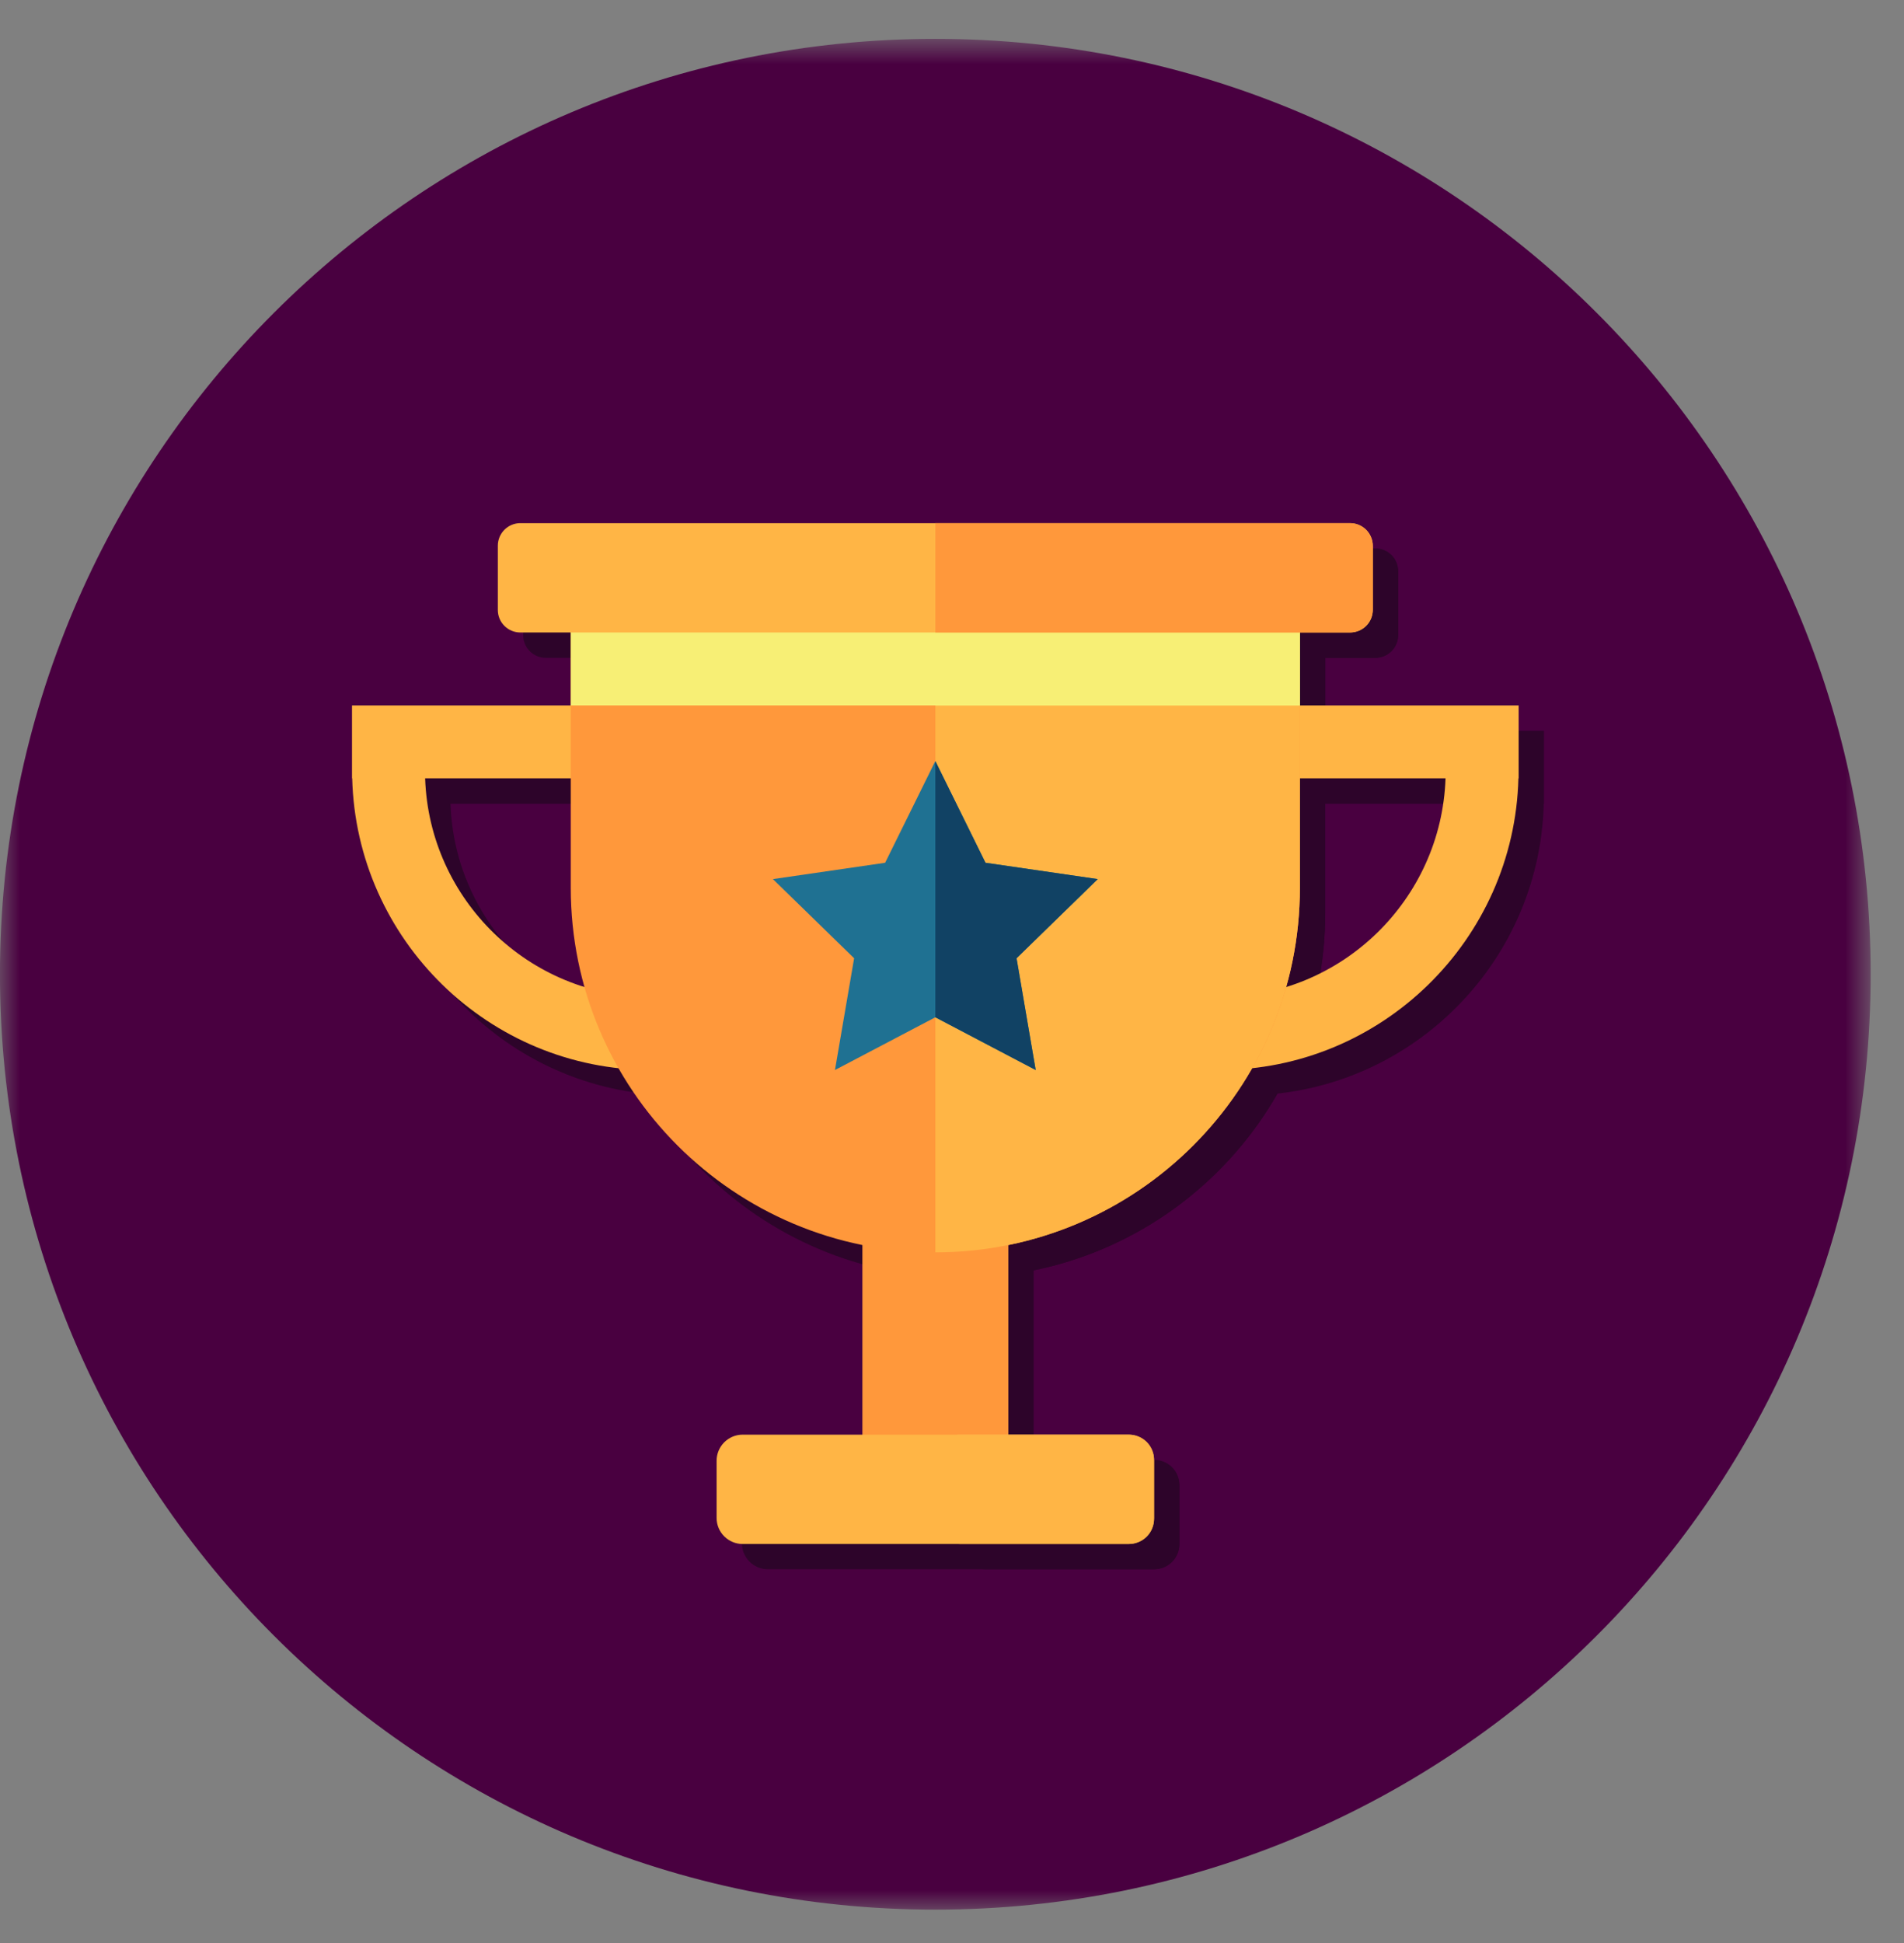
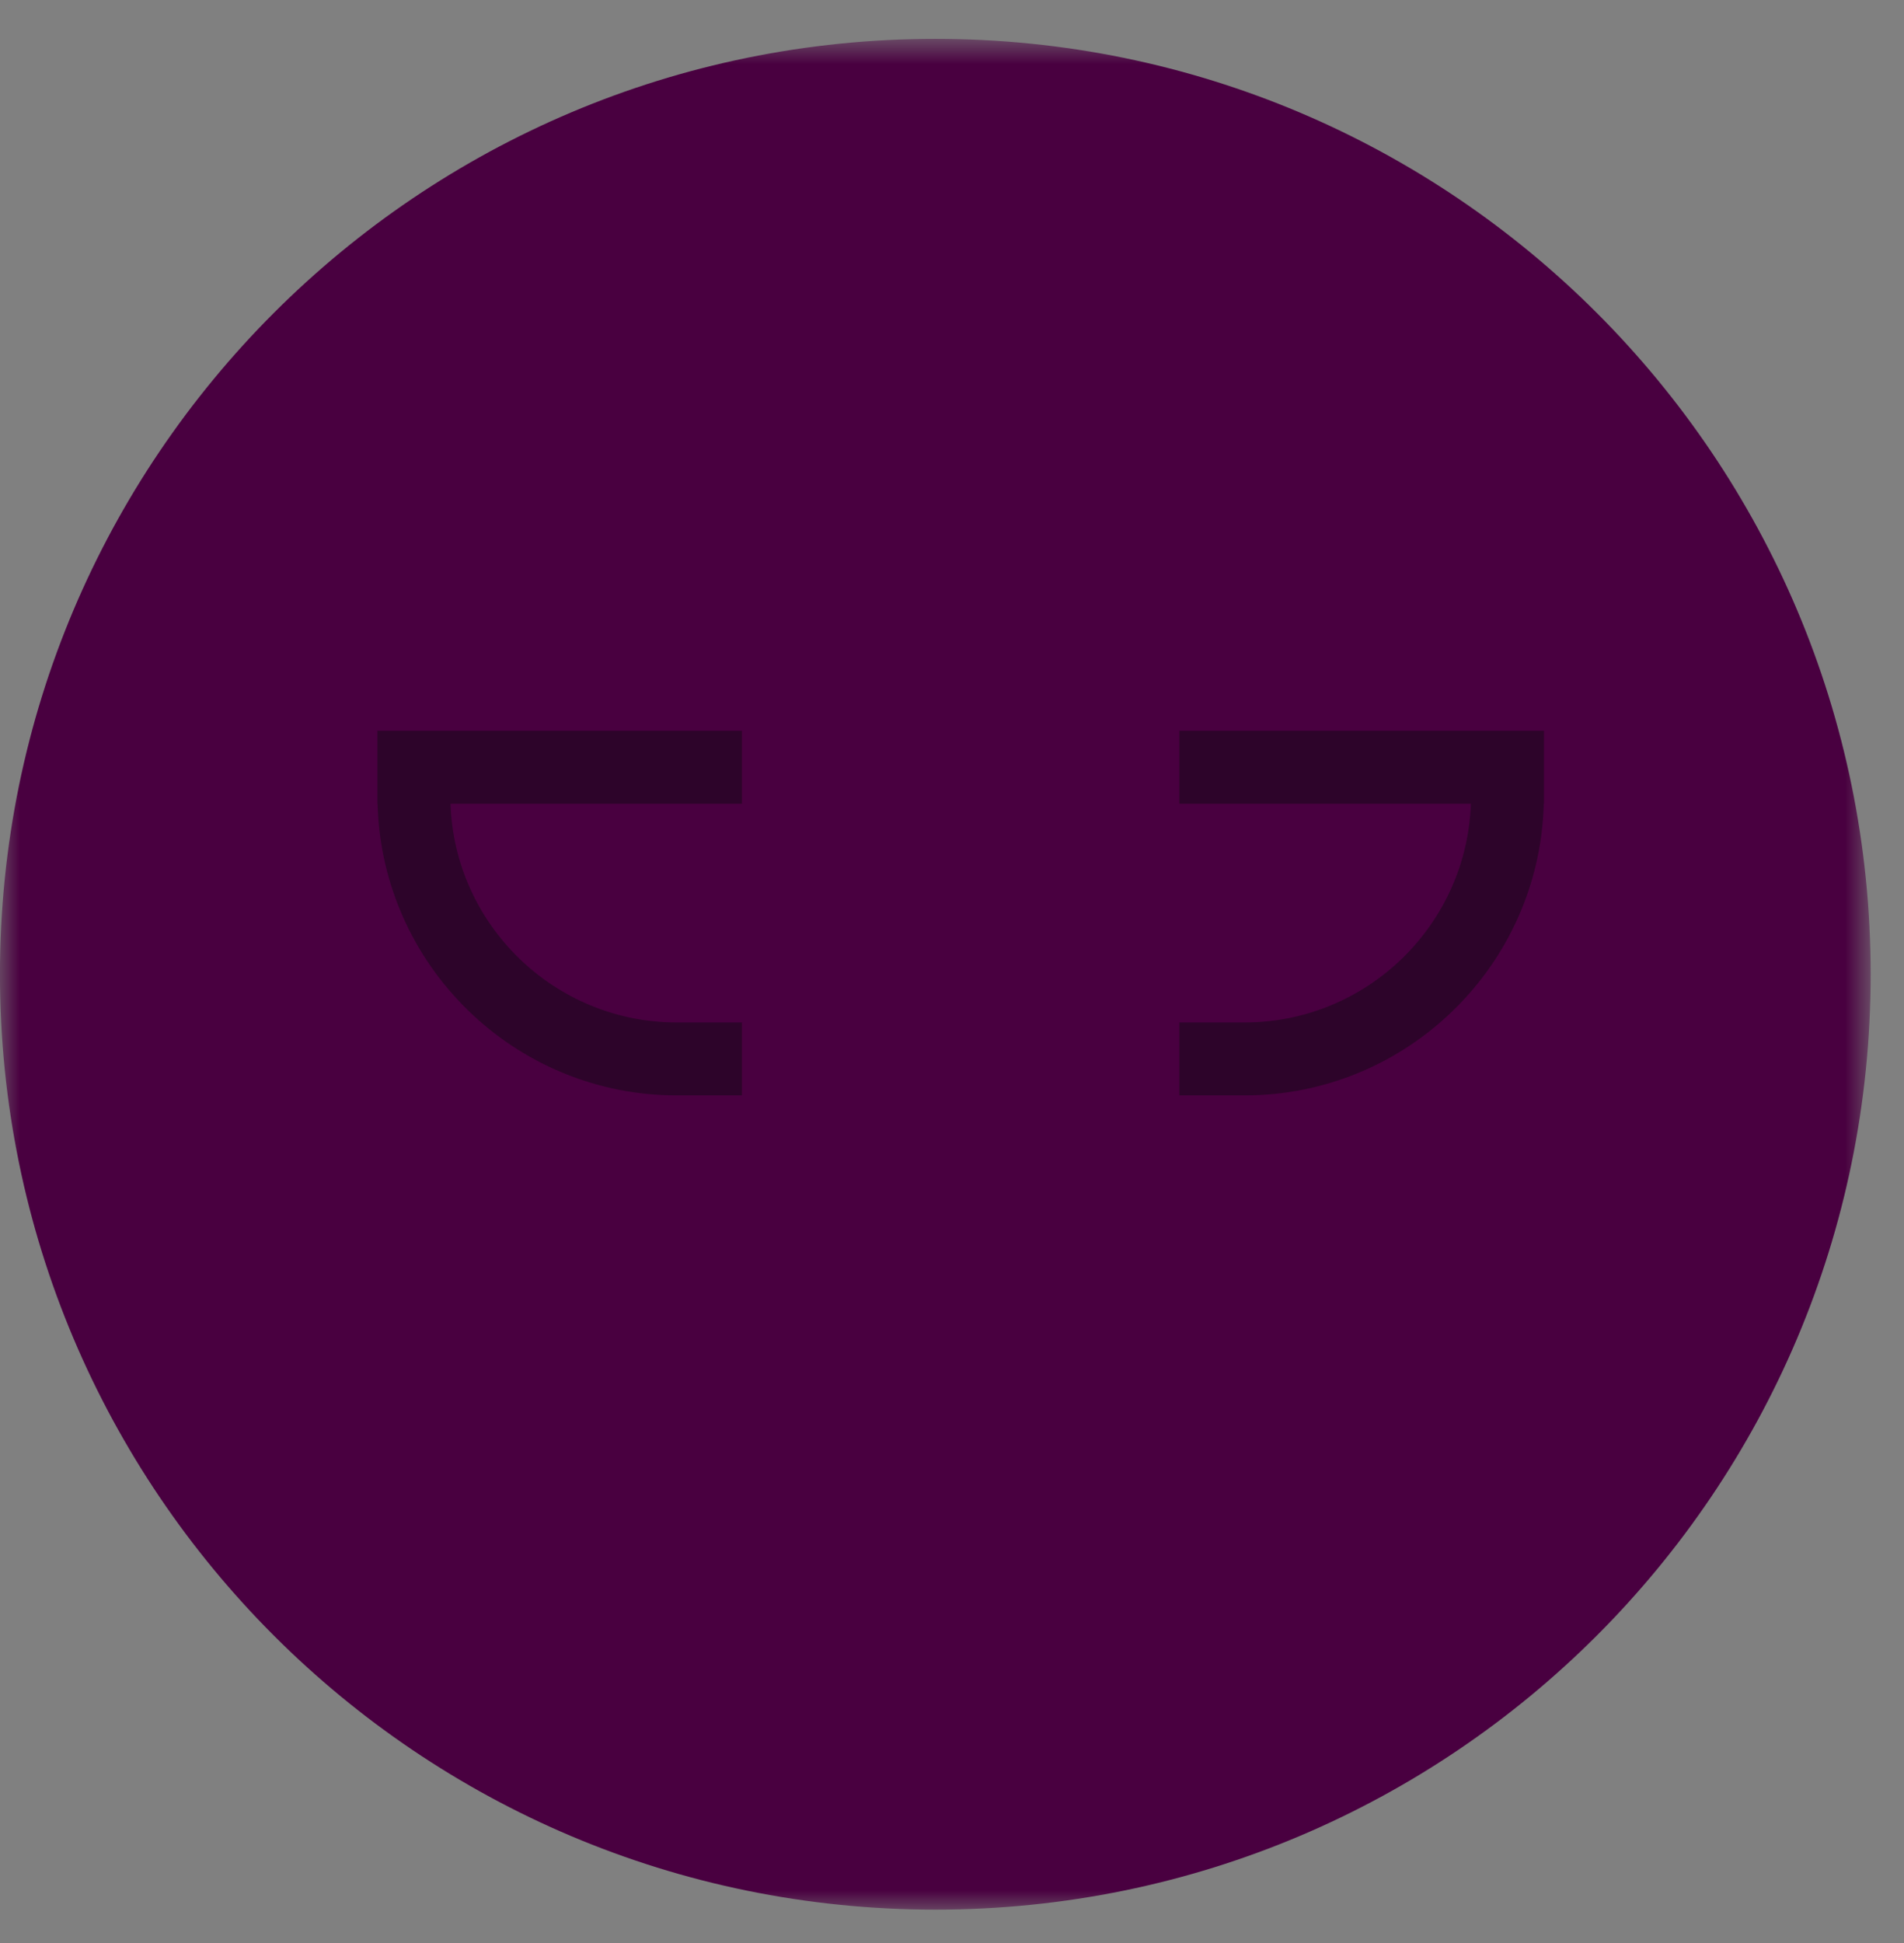
<svg xmlns="http://www.w3.org/2000/svg" xmlns:xlink="http://www.w3.org/1999/xlink" id="root" viewBox="0 0 49 50" version="1.1">
  <rect x="0" y="0" width="49" height="50" fill="#808080" stroke="none" />
  <defs>
    <polygon id="path-1" points="0 0.858 48.142 0.858 48.142 48.999 0 48.999" />
-     <polygon id="path-3" points="0 49.142 48.142 49.142 48.142 1 0 1" />
  </defs>
  <g id="Symboler" stroke="none" stroke-width="1" fill="none" fill-rule="evenodd">
    <g id="Hero-top-menu_CASINO_Logged-IN--hjem" transform="translate(-1151, -25)">
      <g id="Group-35" transform="translate(1151, 25)">
        <g id="Group-3" transform="translate(0, 0.142)">
          <mask id="mask-2" fill="white">
            <use xlink:href="#path-1" />
          </mask>
          <g id="Clip-2" />
          <path d="M48.142,24.929 C48.142,38.223 37.365,48.999 24.071,48.999 C10.777,48.999 -0.001,38.223 -0.001,24.929 C-0.001,11.634 10.777,0.858 24.071,0.858 C37.365,0.858 48.142,11.634 48.142,24.929" id="Fill-1" fill="#490040" mask="url(#mask-2)" />
        </g>
        <path d="M19.094,18.806 L9.712,18.806 L9.712,19.743 L9.712,20.483 L9.712,20.682 L9.717,20.682 C9.823,24.838 13.236,28.188 17.416,28.188 L19.094,28.188 L19.094,26.311 L17.416,26.311 C14.27,26.311 11.699,23.804 11.593,20.682 L19.094,20.682 L19.094,18.806 Z" id="Fill-4" fill="#2D042A" />
        <path d="M30.352,18.806 L39.734,18.806 L39.734,19.743 L39.734,20.483 L39.734,20.682 L39.729,20.682 C39.623,24.838 36.21,28.188 32.029,28.188 L30.352,28.188 L30.352,26.311 L32.029,26.311 C35.176,26.311 37.747,23.804 37.853,20.682 L30.352,20.682 L30.352,18.806 Z" id="Fill-6" fill="#2D042A" />
        <mask id="mask-4" fill="white">
          <use xlink:href="#path-3" />
        </mask>
        <g id="Clip-9" />
        <polygon id="Fill-8" fill="#2D042A" mask="url(#mask-4)" points="22.846 39.447 26.599 39.447 26.599 30.064 22.846 30.064" />
-         <polygon id="Fill-10" fill="#2D042A" mask="url(#mask-4)" points="24.722 39.447 26.599 39.447 26.599 30.064 24.722 30.064" />
        <path d="M24.723,32.878 L24.723,32.878 C19.541,32.878 15.341,28.678 15.341,23.496 L15.341,15.053 L34.105,15.053 L34.105,23.496 C34.105,28.678 29.904,32.878 24.723,32.878" id="Fill-11" fill="#2D042A" mask="url(#mask-4)" />
        <path d="M24.723,15.053 L24.723,32.878 C29.904,32.878 34.105,28.678 34.105,23.496 L34.105,15.053 L24.723,15.053 Z" id="Fill-12" fill="#2D042A" mask="url(#mask-4)" />
        <path d="M19.765,37.569 L29.68,37.569 C30.051,37.569 30.352,37.87 30.352,38.242 L30.352,39.712 C30.352,40.084 30.051,40.383 29.68,40.383 L19.765,40.383 C19.394,40.383 19.093,40.084 19.093,39.712 L19.093,38.242 C19.093,37.87 19.394,37.569 19.765,37.569" id="Fill-13" fill="#2D042A" mask="url(#mask-4)" />
        <path d="M25.366,37.569 L29.71,37.569 C30.064,37.569 30.352,37.858 30.352,38.212 L30.352,39.742 C30.352,40.096 30.064,40.383 29.71,40.383 L25.366,40.383 C25.011,40.383 24.722,40.096 24.722,39.742 L24.722,38.212 C24.722,37.858 25.011,37.569 25.366,37.569" id="Fill-14" fill="#2D042A" mask="url(#mask-4)" />
        <polygon id="Fill-15" fill="#2D042A" mask="url(#mask-4)" points="15.341 18.806 34.106 18.806 34.106 15.053 15.341 15.053" />
        <polygon id="Fill-16" fill="#2D042A" mask="url(#mask-4)" points="24.722 18.806 34.105 18.806 34.105 15.053 24.722 15.053" />
        <path d="M14.045,14.114 L35.401,14.114 C35.722,14.114 35.982,14.374 35.982,14.694 L35.982,16.348 C35.982,16.669 35.722,16.928 35.401,16.928 L14.045,16.928 C13.725,16.928 13.465,16.669 13.465,16.348 L13.465,14.694 C13.465,14.374 13.725,14.114 14.045,14.114" id="Fill-17" fill="#2D042A" mask="url(#mask-4)" />
        <path d="M24.723,14.114 L35.385,14.114 C35.714,14.114 35.981,14.382 35.981,14.711 L35.981,16.332 C35.981,16.661 35.714,16.928 35.385,16.928 L24.723,16.928 L24.723,14.114 Z" id="Fill-18" fill="#2D042A" mask="url(#mask-4)" />
        <polygon id="Fill-19" fill="#2D042A" mask="url(#mask-4)" points="24.723 20.238 26.015 22.855 28.902 23.274 26.812 25.311 27.306 28.188 24.723 26.829 22.14 28.188 22.634 25.311 20.544 23.274 23.431 22.855" />
        <polygon id="Fill-20" fill="#2D042A" mask="url(#mask-4)" points="28.902 23.274 26.014 22.855 24.722 20.238 24.722 26.83 27.306 28.188 26.812 25.311" />
        <path d="M18.442,18.154 L9.059,18.154 L9.059,19.091 L9.059,19.831 L9.059,20.029 L9.064,20.029 C9.171,24.186 12.583,27.535 16.764,27.535 L18.442,27.535 L18.442,25.66 L16.764,25.66 C13.617,25.66 11.046,23.151 10.941,20.029 L18.442,20.029 L18.442,18.154 Z" id="Fill-21" fill="#FFB545" mask="url(#mask-4)" />
        <path d="M29.7,18.154 L39.083,18.154 L39.083,19.091 L39.083,19.831 L39.083,20.029 L39.077,20.029 C38.971,24.186 35.559,27.535 31.378,27.535 L29.7,27.535 L29.7,25.66 L31.378,25.66 C34.525,25.66 37.096,23.151 37.201,20.029 L29.7,20.029 L29.7,18.154 Z" id="Fill-22" fill="#FFB545" mask="url(#mask-4)" />
        <polygon id="Fill-23" fill="#FF983B" mask="url(#mask-4)" points="22.194 38.794 25.947 38.794 25.947 29.412 22.194 29.412" />
        <polygon id="Fill-24" fill="#FF983B" mask="url(#mask-4)" points="24.071 38.794 25.947 38.794 25.947 29.412 24.071 29.412" />
        <path d="M24.071,32.227 L24.071,32.227 C18.889,32.227 14.689,28.027 14.689,22.845 L14.689,14.401 L33.453,14.401 L33.453,22.845 C33.453,28.027 29.253,32.227 24.071,32.227" id="Fill-25" fill="#FF983B" mask="url(#mask-4)" />
        <path d="M24.071,14.401 L24.071,32.227 C29.253,32.227 33.453,28.027 33.453,22.845 L33.453,14.401 L24.071,14.401 Z" id="Fill-26" fill="#FFB545" mask="url(#mask-4)" />
        <path d="M19.114,36.918 L29.028,36.918 C29.399,36.918 29.7,37.219 29.7,37.59 L29.7,39.061 C29.7,39.432 29.399,39.732 29.028,39.732 L19.114,39.732 C18.743,39.732 18.442,39.432 18.442,39.061 L18.442,37.59 C18.442,37.219 18.743,36.918 19.114,36.918" id="Fill-27" fill="#FFB545" mask="url(#mask-4)" />
        <path d="M24.714,36.918 L29.058,36.918 C29.413,36.918 29.7,37.205 29.7,37.561 L29.7,39.089 C29.7,39.444 29.413,39.732 29.058,39.732 L24.714,39.732 C24.36,39.732 24.071,39.444 24.071,39.089 L24.071,37.561 C24.071,37.205 24.36,36.918 24.714,36.918" id="Fill-28" fill="#FFB545" mask="url(#mask-4)" />
        <polygon id="Fill-29" fill="#F7EF75" mask="url(#mask-4)" points="14.689 18.153 33.453 18.153 33.453 14.4 14.689 14.4" />
-         <polygon id="Fill-30" fill="#F7EF75" mask="url(#mask-4)" points="24.071 18.153 33.453 18.153 33.453 14.4 24.071 14.4" />
        <path d="M13.392,13.462 L34.749,13.462 C35.07,13.462 35.329,13.722 35.329,14.042 L35.329,15.697 C35.329,16.018 35.07,16.276 34.749,16.276 L13.392,16.276 C13.072,16.276 12.812,16.018 12.812,15.697 L12.812,14.042 C12.812,13.722 13.072,13.462 13.392,13.462" id="Fill-31" fill="#FFB545" mask="url(#mask-4)" />
        <path d="M24.071,13.462 L34.732,13.462 C35.062,13.462 35.33,13.73 35.33,14.06 L35.33,15.68 C35.33,16.01 35.062,16.276 34.732,16.276 L24.071,16.276 L24.071,13.462 Z" id="Fill-32" fill="#FF983B" mask="url(#mask-4)" />
        <polygon id="Fill-33" fill="#1F7192" mask="url(#mask-4)" points="24.071 19.585 25.362 22.202 28.251 22.622 26.161 24.659 26.654 27.535 24.071 26.178 21.488 27.535 21.981 24.659 19.891 22.622 22.779 22.202" />
-         <polygon id="Fill-34" fill="#114264" mask="url(#mask-4)" points="28.251 22.622 25.362 22.202 24.071 19.585 24.071 26.178 26.654 27.535 26.161 24.659" />
      </g>
    </g>
  </g>
</svg>